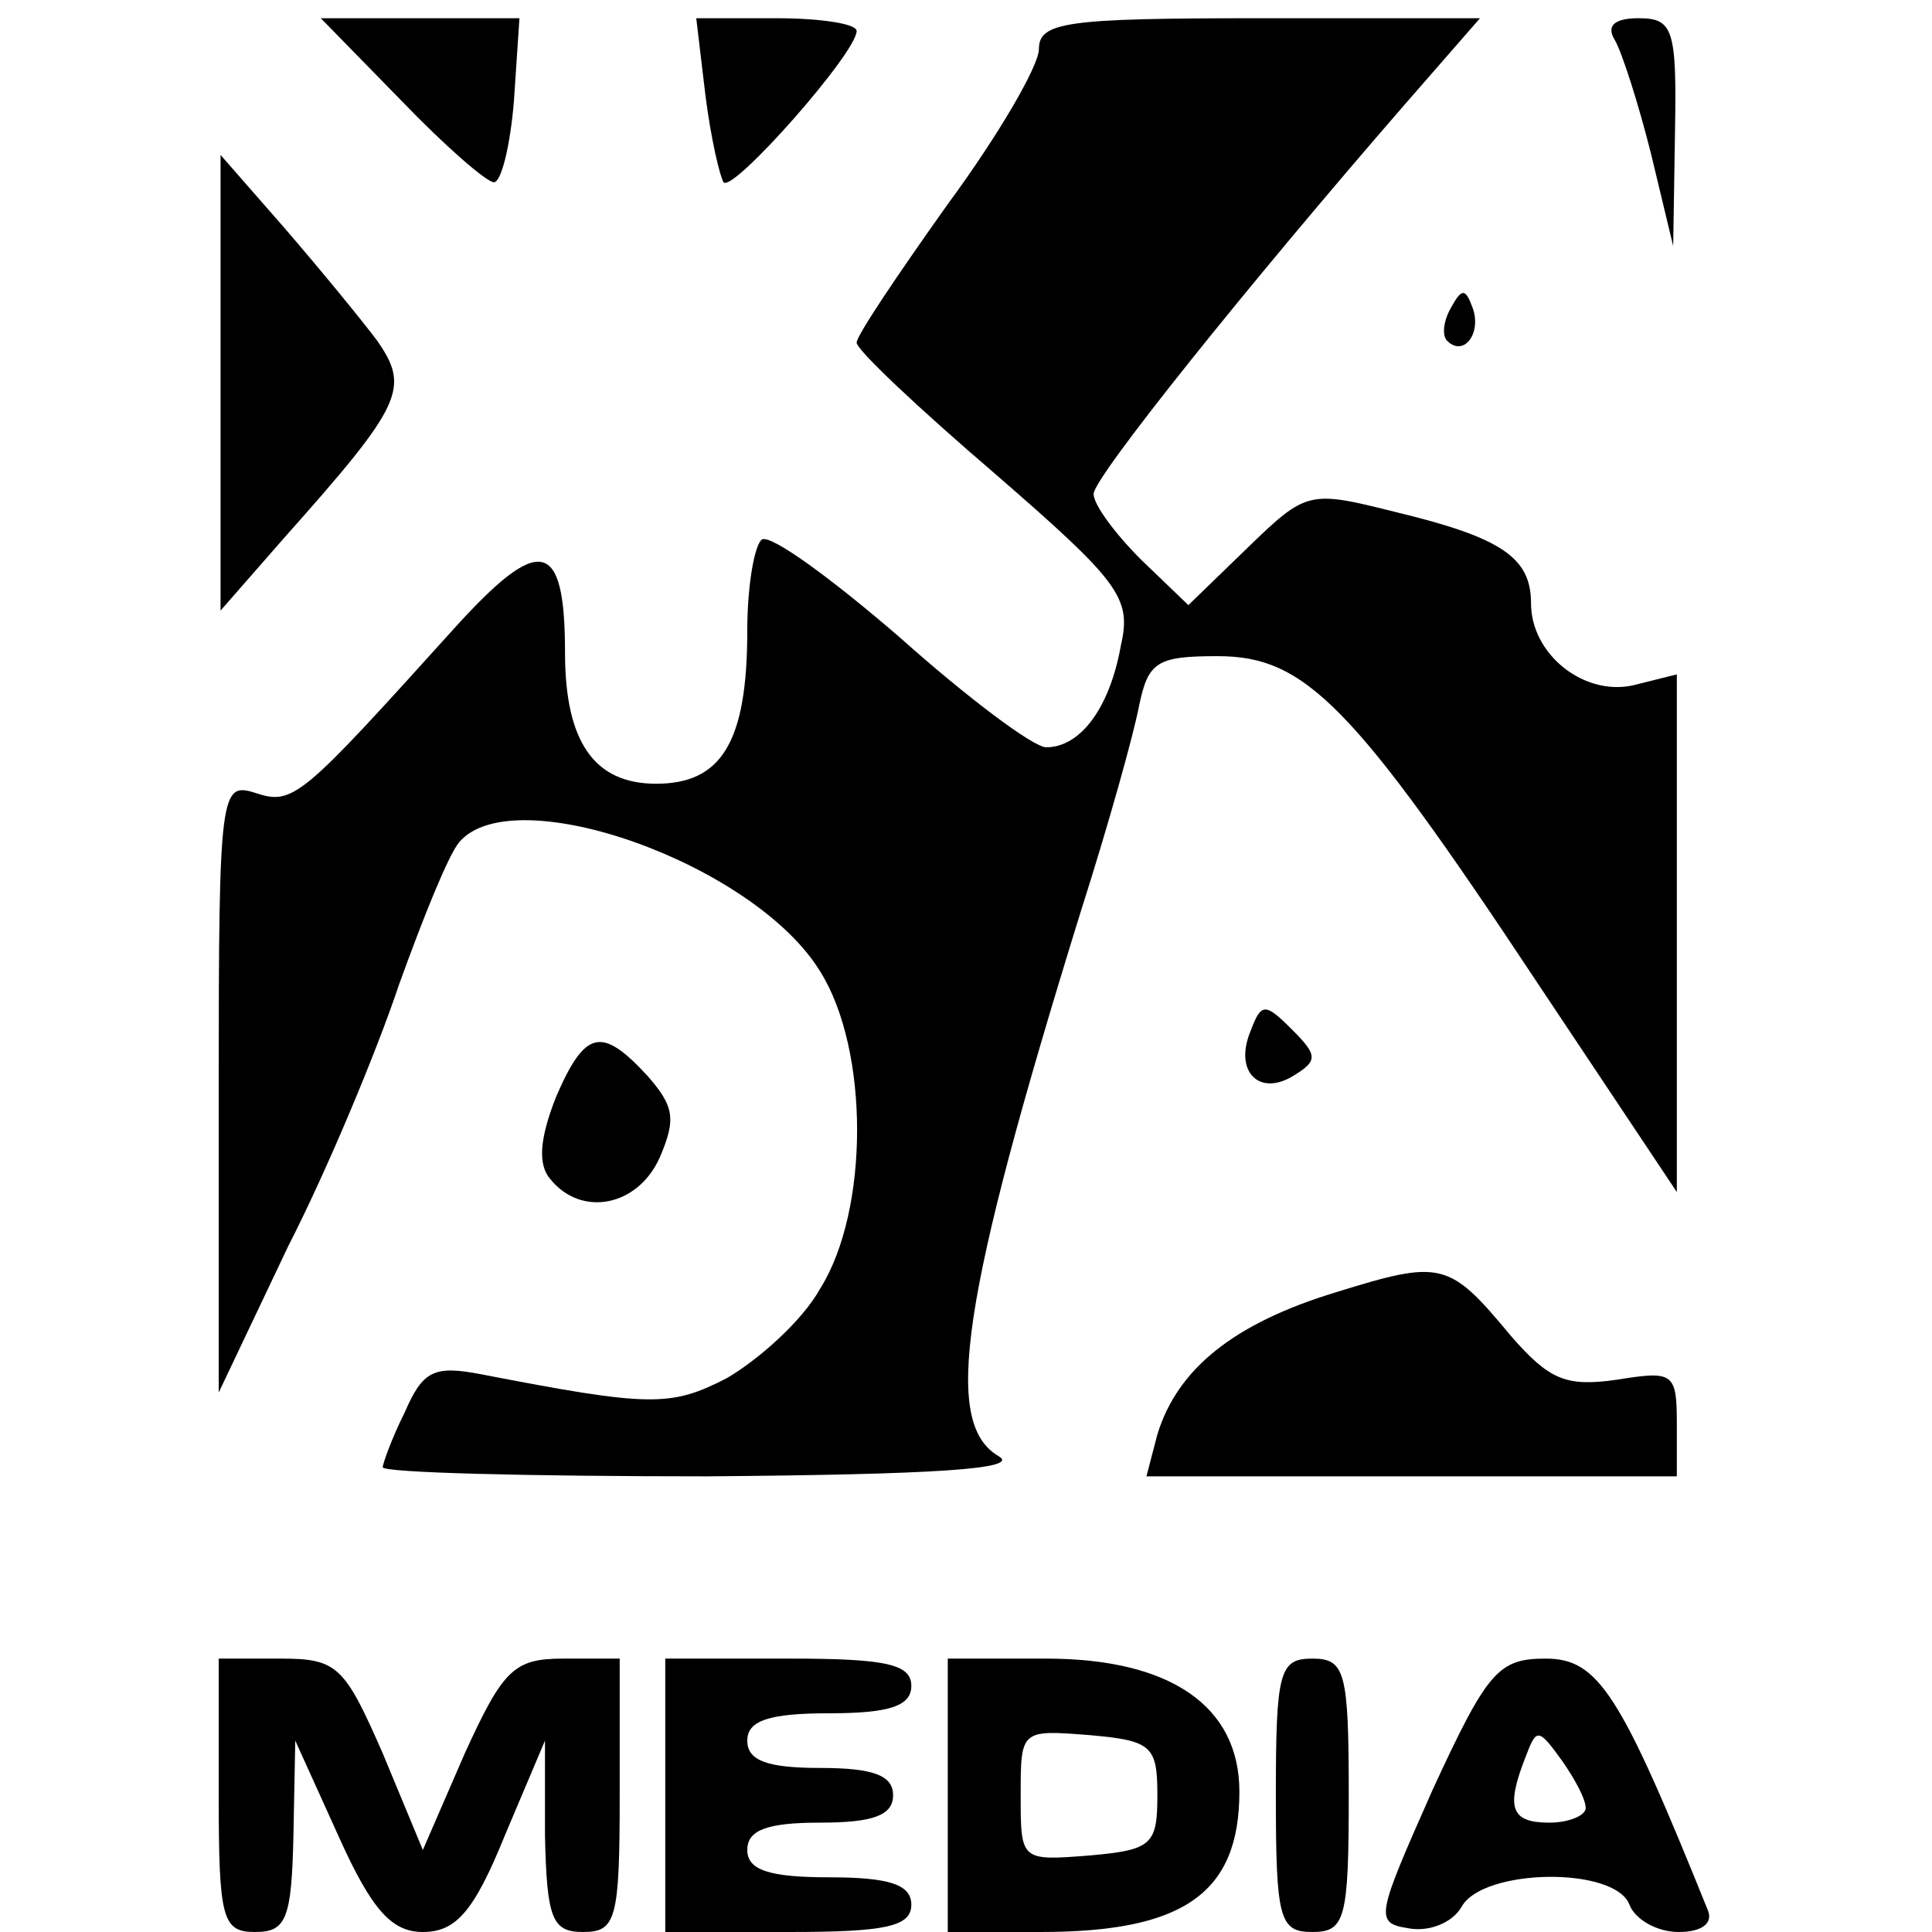
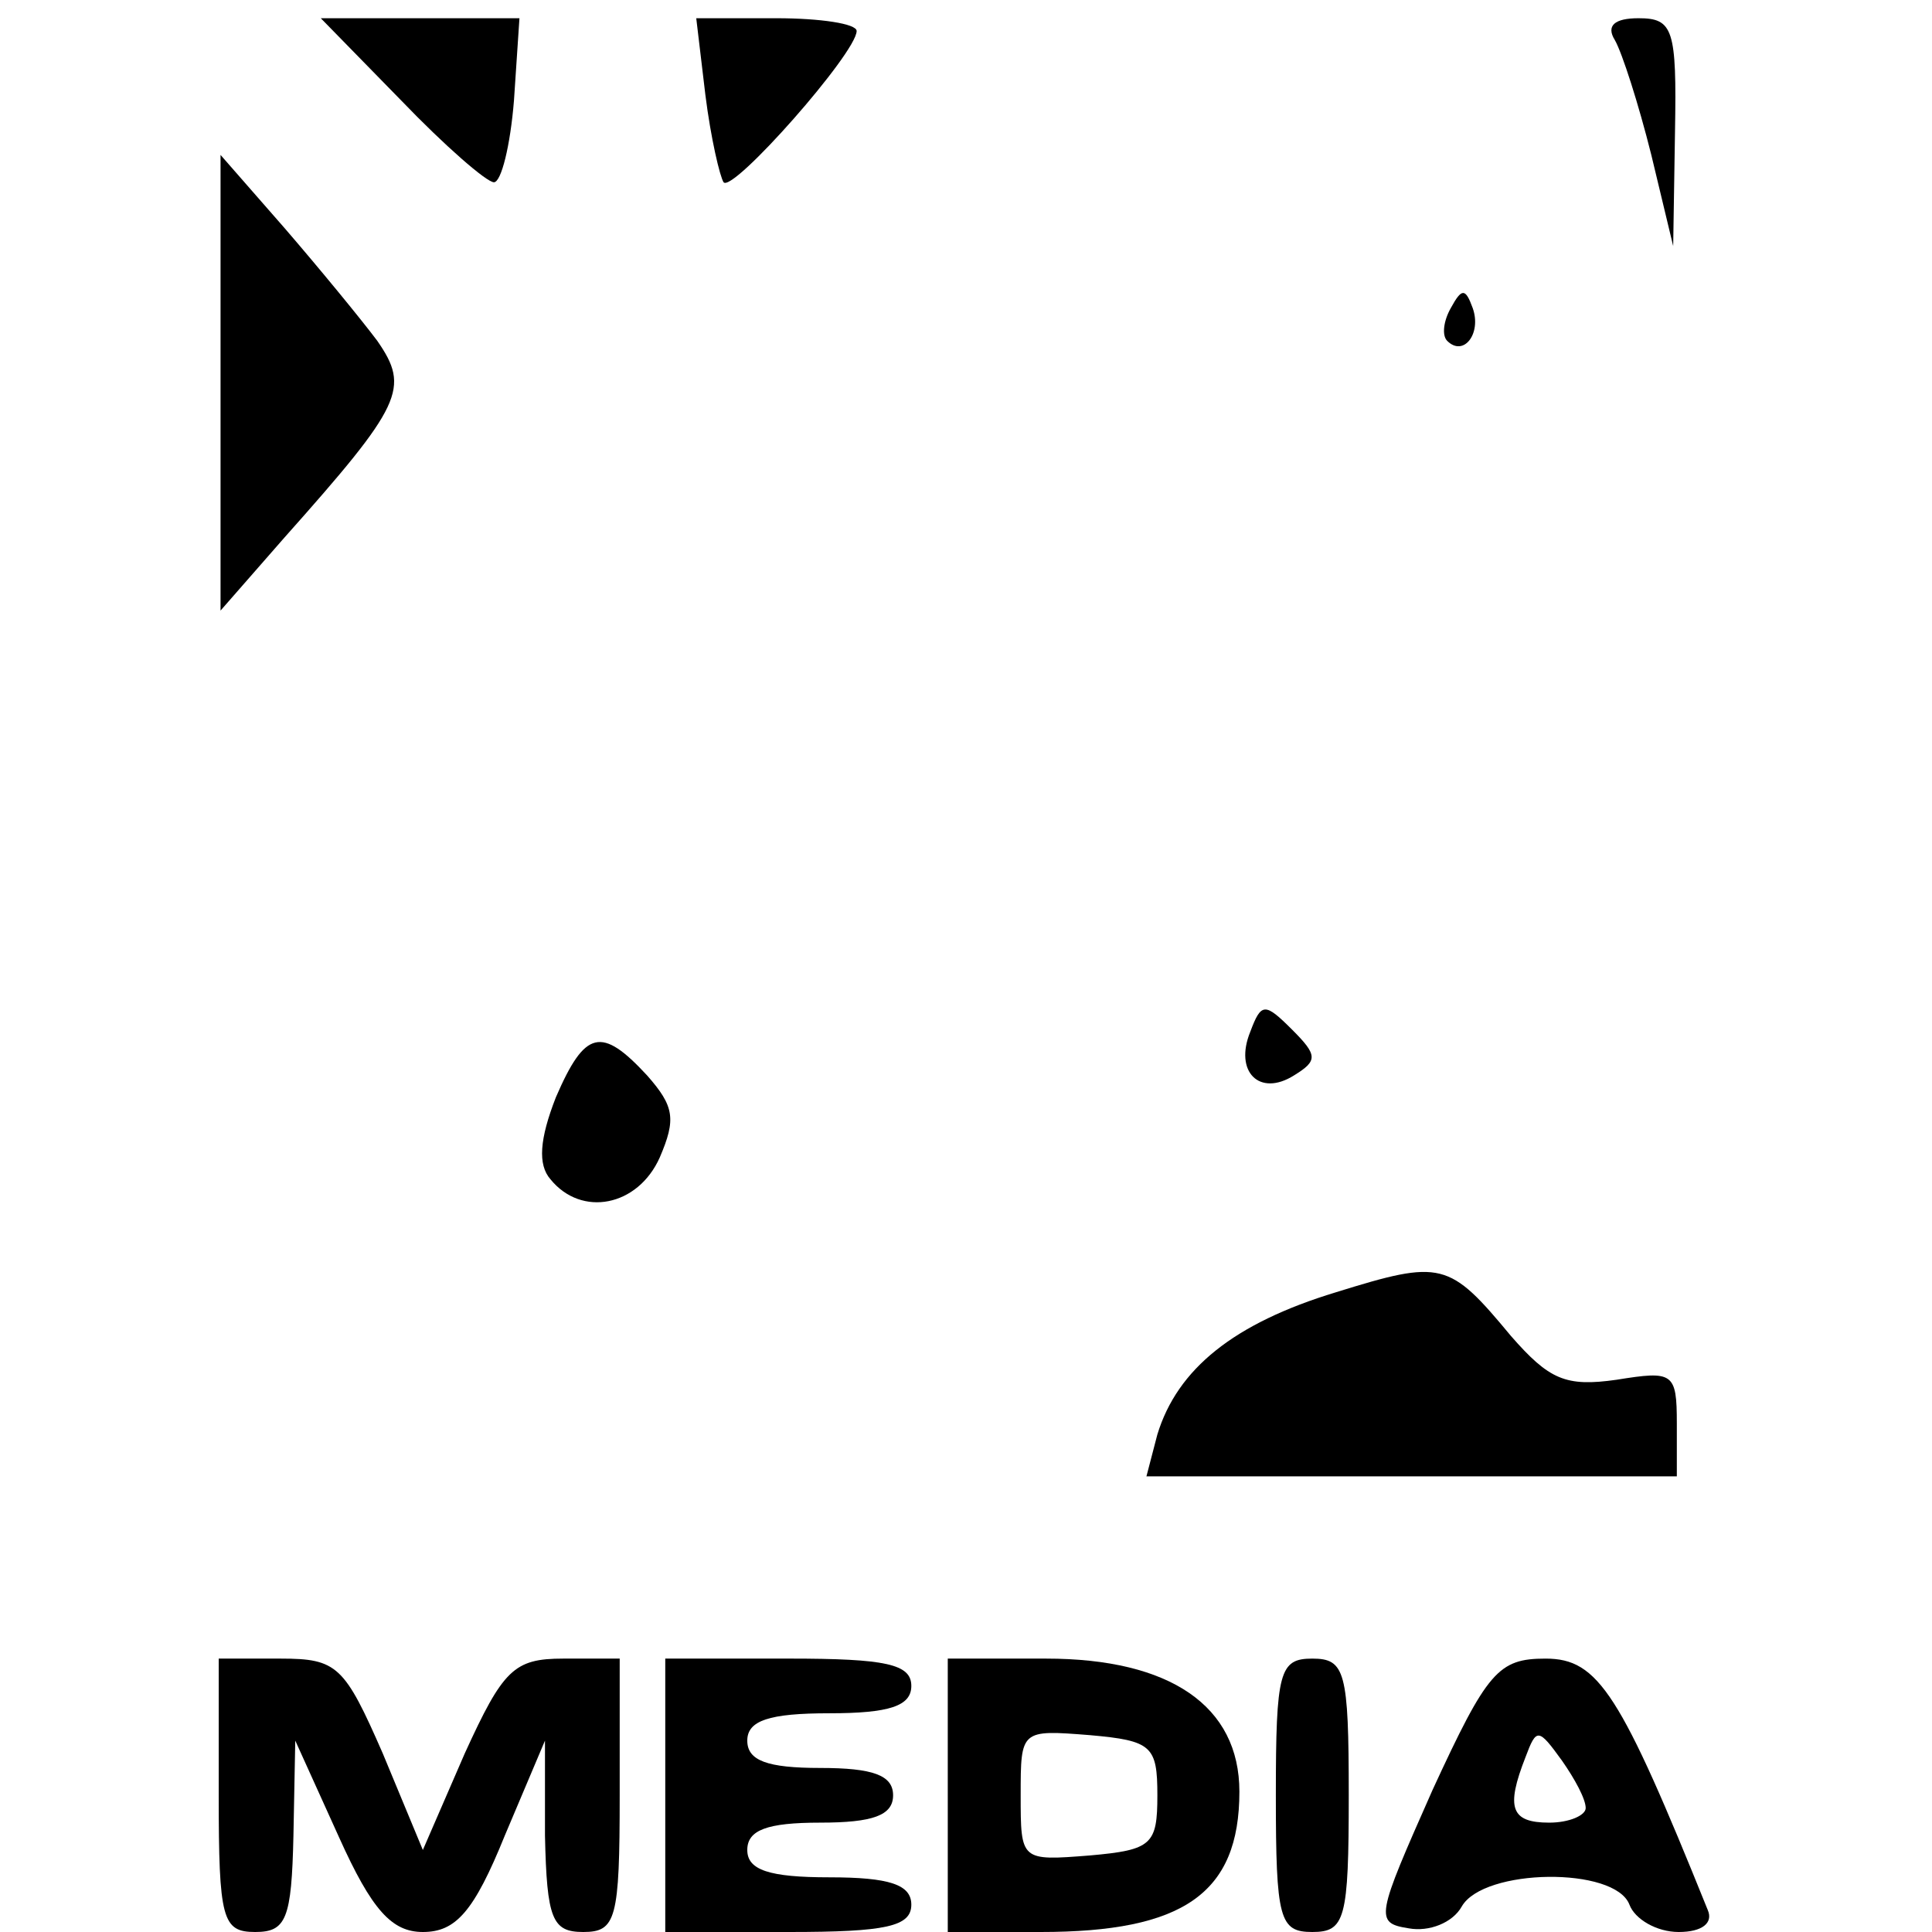
<svg xmlns="http://www.w3.org/2000/svg" version="1.0" width="106pt" height="106pt" viewBox="0 0 106 106" preserveAspectRatio="xMidYMid meet">
  <g transform="translate(0,106) scale(0.1,-0.1)" fill="#000000" stroke="none">
-     <path d="M220 1005 c24 -25 47 -45 51 -45 4 0 9 20 11 45 l3 45 -55 0 -54 0 44 -45z" />
+     <path d="M220 1005 c24 -25 47 -45 51 -45 4 0 9 20 11 45 l3 45 -55 0 -54 0 44 -45" />
    <path d="M387 1008 c3 -24 8 -45 10 -48 5 -6 73 71 73 83 0 4 -20 7 -44 7 l-44 0 5 -42z" />
-     <path d="M570 1033 c0 -9 -22 -47 -50 -85 -27 -38 -50 -72 -50 -76 0 -4 34 -36 76 -72 68 -59 75 -68 69 -94 -6 -34 -22 -56 -41 -56 -7 0 -43 27 -80 60 -37 32 -71 57 -76 54 -4 -3 -8 -25 -8 -50 0 -61 -14 -84 -50 -84 -34 0 -50 23 -50 72 0 63 -14 65 -61 13 -84 -93 -88 -97 -109 -90 -19 6 -20 1 -20 -161 l0 -168 38 80 c22 43 49 108 61 144 13 36 27 71 33 78 30 35 162 -12 198 -71 27 -43 27 -131 0 -174 -10 -18 -34 -39 -51 -49 -31 -16 -42 -16 -135 2 -26 5 -32 2 -42 -21 -7 -14 -12 -28 -12 -30 0 -3 80 -5 178 -5 125 1 172 4 160 11 -31 18 -21 86 45 299 15 47 29 97 32 113 5 24 10 27 43 27 48 0 74 -26 176 -180 l76 -114 0 142 0 142 -24 -6 c-27 -6 -56 17 -56 45 0 25 -16 36 -74 50 -48 12 -49 12 -82 -20 l-32 -31 -26 25 c-14 14 -26 30 -26 36 0 9 85 115 171 214 l41 47 -121 0 c-106 0 -121 -2 -121 -17z" />
    <path d="M886 1038 c4 -7 13 -35 20 -63 l12 -50 1 63 c1 56 -1 62 -20 62 -13 0 -18 -4 -13 -12z" />
    <path d="M121 850 l0 -125 35 40 c65 73 69 82 51 108 -9 12 -32 40 -51 62 l-35 40 0 -125z" />
    <path d="M796 891 c-4 -7 -5 -15 -2 -18 9 -9 19 4 14 18 -4 11 -6 11 -12 0z" />
    <path d="M686 494 c-9 -22 5 -36 24 -24 13 8 13 11 -1 25 -15 15 -17 15 -23 -1z" />
    <path d="M305 458 c-9 -23 -10 -37 -3 -45 17 -21 48 -15 60 12 9 21 8 28 -7 45 -25 27 -34 25 -50 -12z" />
    <path d="M733 351 c-56 -17 -87 -42 -98 -78 l-6 -23 145 0 146 0 0 29 c0 28 -2 29 -33 24 -28 -4 -37 0 -58 24 -34 41 -38 42 -96 24z" />
    <path d="M120 75 c0 -68 2 -75 20 -75 17 0 20 7 21 53 l1 52 24 -53 c18 -40 29 -52 46 -52 18 0 28 11 45 53 l22 52 0 -52 c1 -46 4 -53 21 -53 18 0 20 7 20 75 l0 75 -31 0 c-27 0 -33 -6 -54 -52 l-23 -53 -22 53 c-21 48 -25 52 -56 52 l-34 0 0 -75z" />
    <path d="M365 75 l0 -75 68 0 c53 0 67 3 67 15 0 11 -12 15 -45 15 -33 0 -45 4 -45 15 0 11 11 15 40 15 29 0 40 4 40 15 0 11 -11 15 -40 15 -29 0 -40 4 -40 15 0 11 12 15 45 15 33 0 45 4 45 15 0 12 -14 15 -67 15 l-68 0 0 -75z" />
    <path d="M520 75 l0 -75 51 0 c78 0 109 21 109 77 0 47 -38 73 -106 73 l-54 0 0 -75z m115 0 c0 -27 -3 -30 -37 -33 -38 -3 -38 -3 -38 33 0 36 0 36 38 33 34 -3 37 -6 37 -33z" />
    <path d="M700 75 c0 -68 2 -75 20 -75 18 0 20 7 20 75 0 68 -2 75 -20 75 -18 0 -20 -7 -20 -75z" />
    <path d="M786 78 c-31 -70 -32 -73 -13 -76 11 -2 24 3 29 12 12 21 84 22 92 1 3 -8 15 -15 27 -15 13 0 19 5 16 12 -48 119 -60 138 -89 138 -26 0 -32 -7 -62 -72z m84 -10 c0 -4 -9 -8 -20 -8 -21 0 -24 8 -13 36 6 16 7 16 20 -2 7 -10 13 -21 13 -26z" />
  </g>
</svg>